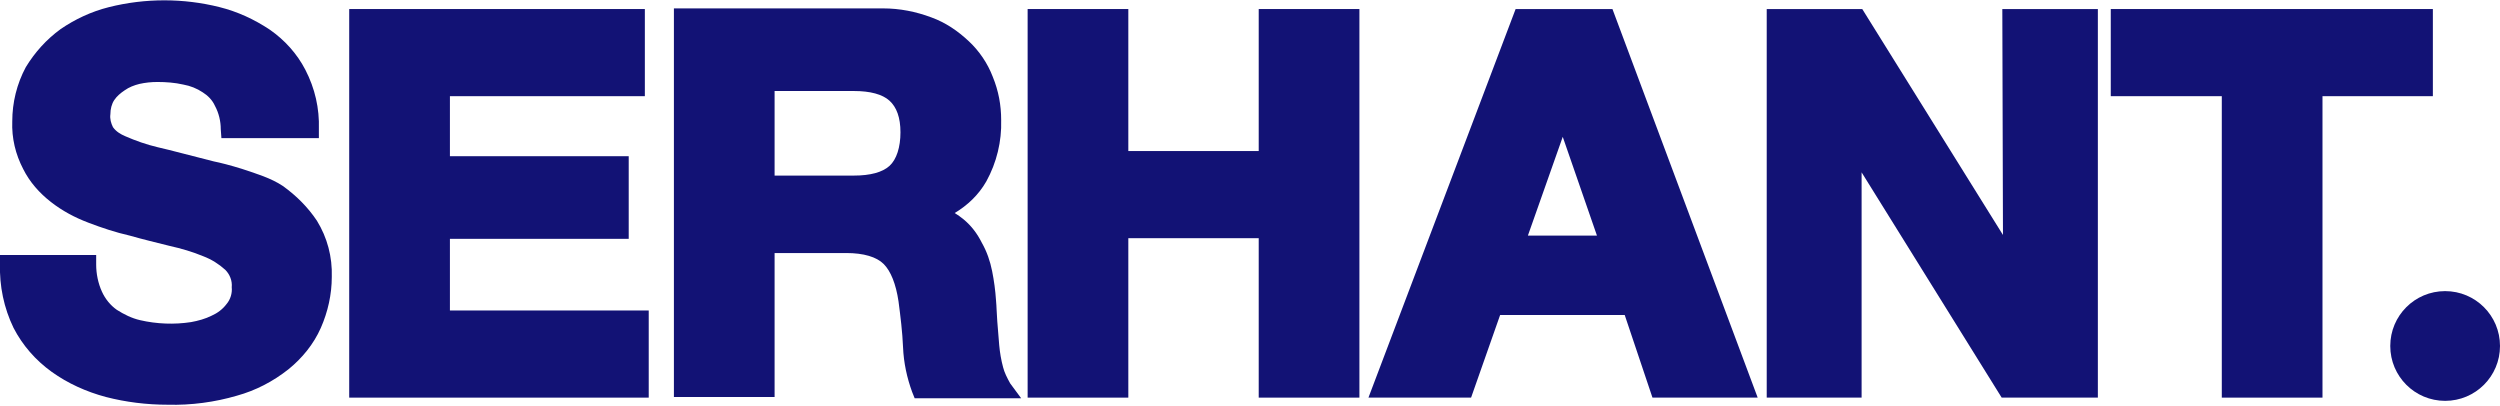
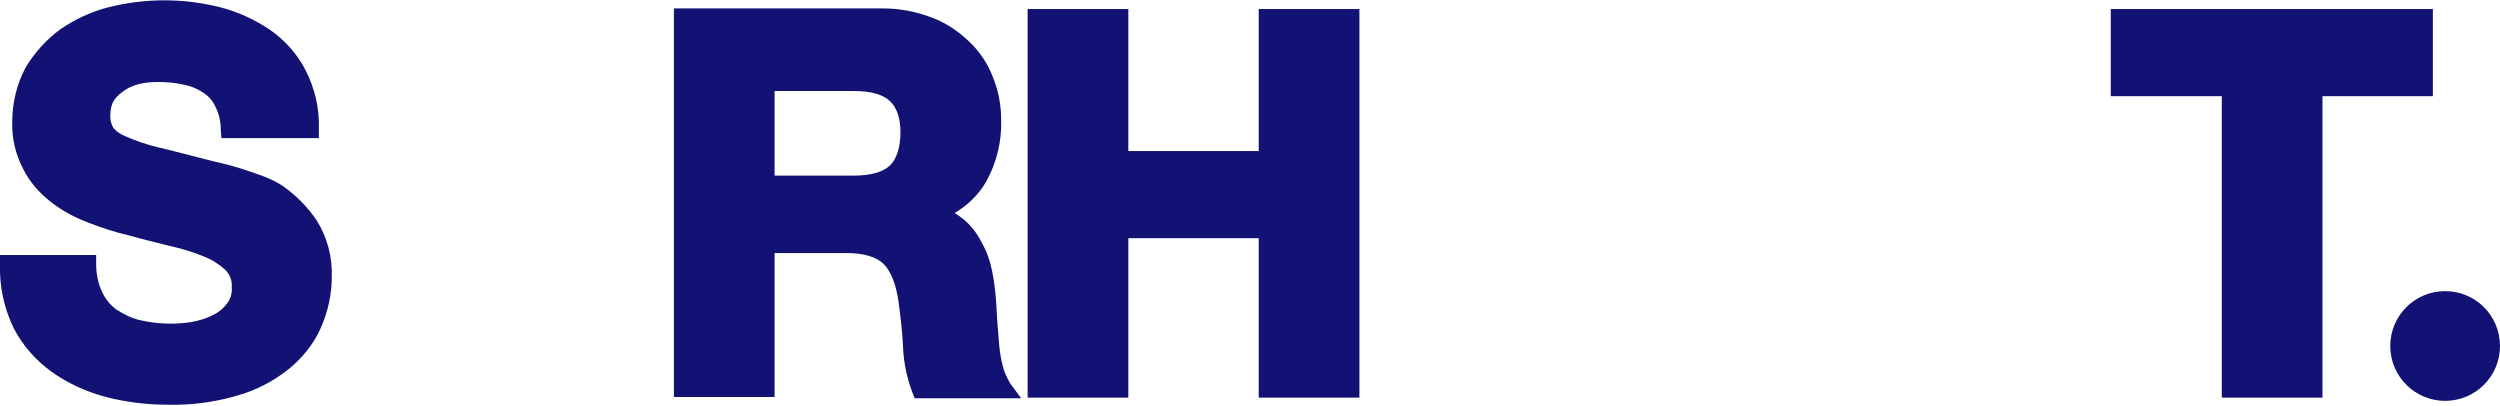
<svg xmlns="http://www.w3.org/2000/svg" version="1.1" id="Layer_1" x="0px" y="0px" viewBox="0 0 387.3 62.9" style="enable-background:new 0 0 387.3 62.9;" xml:space="preserve">
  <style type="text/css">
	.st0{fill:#121275;}
</style>
  <g id="Layer_2_1_">
    <g id="Layer_1-2">
      <path class="st0" d="M43.8,28.8c-1.8-1.2-4.1-1.9-6.2-2.6c-1.9-0.6-3.5-1-4.5-1.2c-3.6-0.9-6.5-1.7-8.7-2.2c-1.7-0.4-3.4-1-5-1.7    c-0.7-0.3-1.4-0.7-1.9-1.4c-0.3-0.6-0.5-1.3-0.4-2c0-0.8,0.2-1.6,0.6-2.2c0.4-0.6,1-1.1,1.6-1.5c0.7-0.5,1.5-0.8,2.3-1    c0.9-0.2,1.8-0.3,2.8-0.3c1.3,0,2.7,0.1,4,0.4c1.1,0.2,2.1,0.6,3,1.2c0.8,0.5,1.5,1.2,1.9,2.1c0.6,1.1,0.9,2.4,0.9,3.6l0.1,1.4    h15.1V20c0.1-3.2-0.6-6.3-2.1-9.2c-1.3-2.5-3.2-4.6-5.5-6.2c-2.4-1.6-5-2.8-7.8-3.5c-5.6-1.4-11.5-1.4-17.1,0    C14.1,1.8,11.6,3,9.4,4.5c-2.2,1.6-4,3.6-5.4,5.9c-1.4,2.6-2.1,5.5-2.1,8.4c-0.1,2.6,0.5,5.1,1.7,7.4c1,2,2.5,3.7,4.3,5.1    c1.8,1.4,3.7,2.4,5.8,3.2s4.2,1.5,6.4,2c2.1,0.6,4.2,1.1,6.2,1.6c1.8,0.4,3.5,0.9,5.2,1.6c1.3,0.5,2.4,1.2,3.4,2.1    c0.7,0.7,1.1,1.7,1,2.7c0.1,0.9-0.2,1.9-0.8,2.6c-0.6,0.8-1.4,1.4-2.3,1.8c-1,0.5-2.1,0.8-3.2,1c-2.6,0.4-5.3,0.3-7.9-0.3    c-1.3-0.3-2.5-0.9-3.6-1.6c-1-0.7-1.8-1.7-2.3-2.8l0,0c-0.6-1.3-0.9-2.8-0.9-4.2v-1.5H0v1.4c-0.1,3.4,0.6,6.8,2.1,9.9    c1.4,2.7,3.4,5,5.9,6.8s5.4,3.1,8.4,3.9c3.1,0.8,6.3,1.2,9.6,1.2c3.6,0.1,7.3-0.4,10.7-1.4c2.9-0.8,5.6-2.2,8-4.1    c2.1-1.7,3.9-3.9,5-6.4s1.7-5.2,1.7-7.9c0.1-3.1-0.7-6.1-2.3-8.7C47.7,32.1,45.9,30.3,43.8,28.8" />
-       <polygon class="st0" points="69.7,37 97.4,37 97.4,24.2 69.7,24.2 69.7,14.9 99.9,14.9 99.9,1.4 54.1,1.4 54.1,61.6 100.5,61.6     100.5,48.1 69.7,48.1   " />
      <path class="st0" d="M120,14.1h12.3c2.5,0,4.4,0.5,5.5,1.5s1.7,2.6,1.7,4.9s-0.6,4.2-1.7,5.2s-3,1.5-5.5,1.5H120V14.1z     M155.4,56.9c-0.3-1.1-0.5-2.3-0.6-3.4c-0.1-1.2-0.2-2.5-0.3-3.7s-0.1-2.3-0.2-3.3c-0.1-1.5-0.3-3-0.6-4.5s-0.8-3-1.6-4.4    c-0.7-1.4-1.6-2.6-2.8-3.6c-0.5-0.4-0.9-0.7-1.4-1c2-1.2,3.7-2.8,4.9-4.9c1.6-2.9,2.4-6.2,2.3-9.5c0-2.3-0.4-4.5-1.3-6.7    c-0.8-2.1-2.1-4-3.7-5.5c-1.7-1.6-3.6-2.9-5.8-3.7c-2.4-0.9-4.9-1.4-7.5-1.4h-32.4v60.2H120V39.2h11.1c2.7,0,4.7,0.6,5.8,1.7    s1.9,3.1,2.3,5.8c0.3,2.3,0.6,4.7,0.7,7.1c0.1,2.4,0.6,4.7,1.4,6.9l0.4,1h16.5l-1.7-2.3C156,58.5,155.6,57.7,155.4,56.9" />
      <polygon class="st0" points="195,23.4 174.8,23.4 174.8,1.4 159.2,1.4 159.2,61.6 174.8,61.6 174.8,36.9 195,36.9 195,61.6     210.6,61.6 210.6,1.4 195,1.4   " />
-       <path class="st0" d="M247.4,36.5h-10.7l5.4-15.3L247.4,36.5z M234.8,1.4L212,61.6h15.9l4.5-12.8h19.3l4.3,12.8h16.3L249.8,1.4    H234.8z" />
-       <polygon class="st0" points="310.3,36.4 288.5,1.4 273.7,1.4 273.7,61.6 288.4,61.6 288.4,26.7 310.1,61.6 325,61.6 325,1.4     310.2,1.4   " />
      <polygon class="st0" points="376.9,1.4 327,1.4 327,14.9 344.2,14.9 344.2,61.6 359.8,61.6 359.8,14.9 376.9,14.9   " />
      <path class="st0" d="M378.8,45.1c-4.7,0-8.5,3.8-8.5,8.5s3.8,8.5,8.5,8.5s8.5-3.8,8.5-8.5l0,0C387.3,48.9,383.5,45.1,378.8,45.1" />
    </g>
  </g>
</svg>